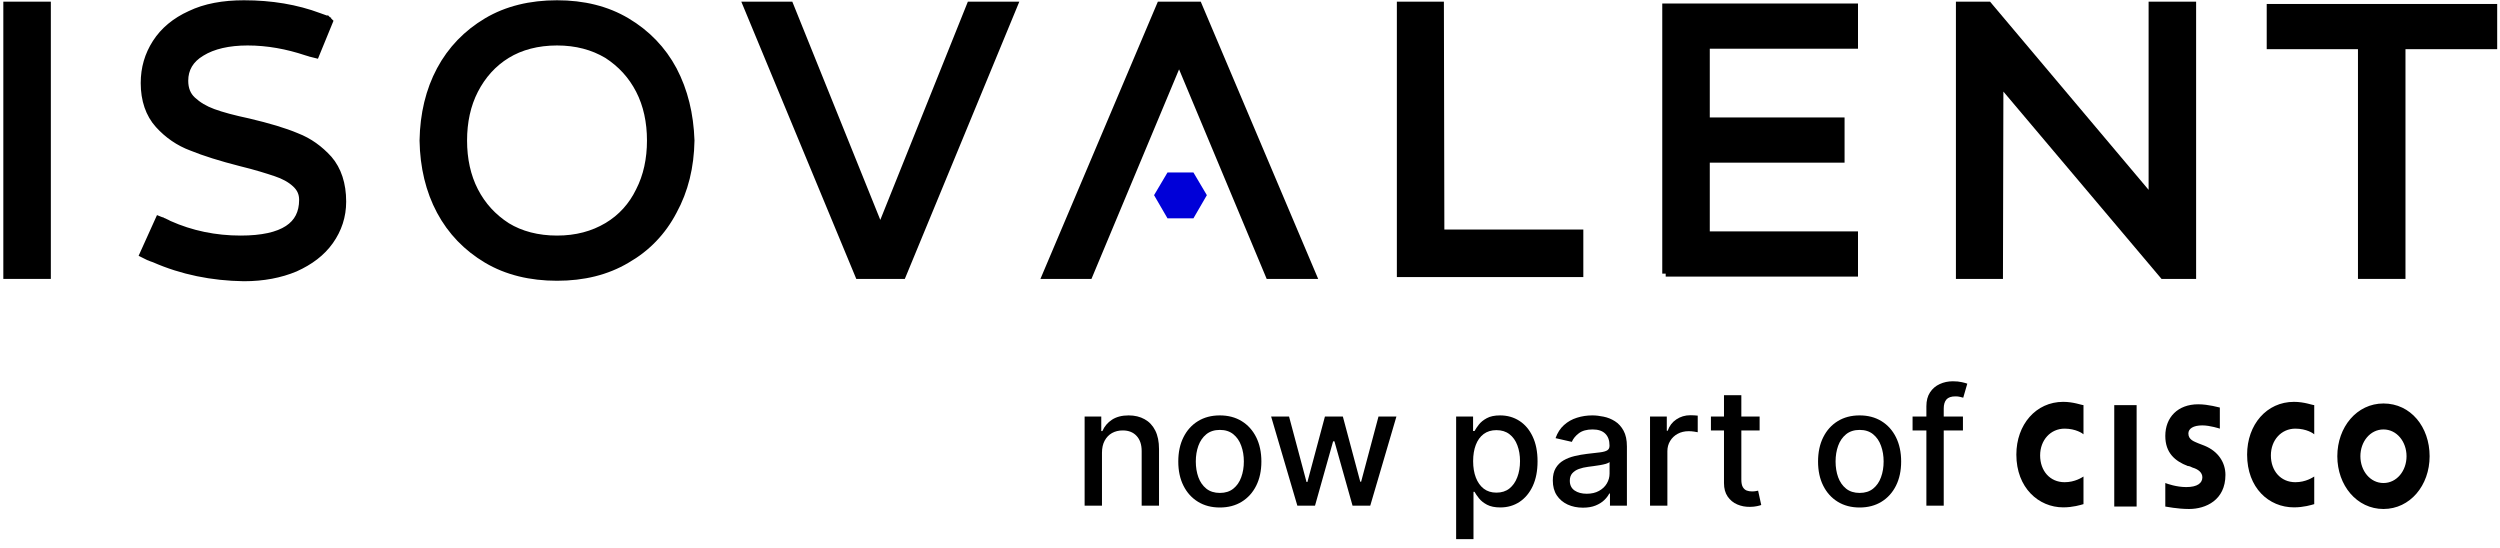
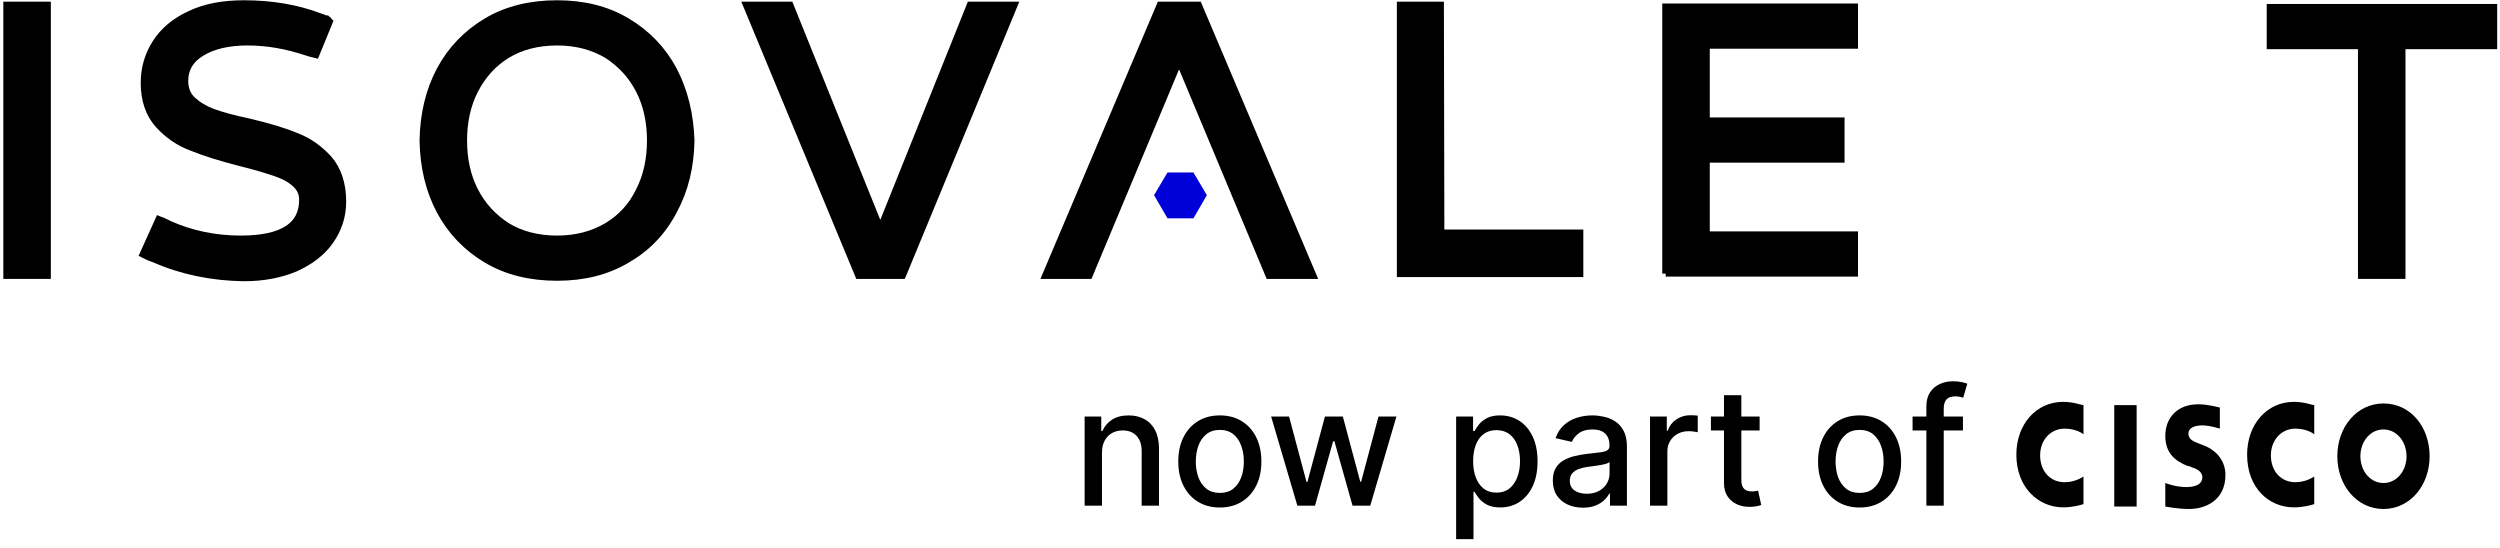
<svg xmlns="http://www.w3.org/2000/svg" width="351" height="77" viewBox="0 0 351 77" fill="none">
  <g clip-path="url(#clip0_149_3)">
    <path d="M296.841 56.876H299.982V71.121H296.841V56.876ZM324.919 60.978C324.821 60.865 323.839 60.181 322.268 60.181C320.305 60.181 318.832 61.776 318.832 63.941C318.832 66.106 320.207 67.702 322.268 67.702C323.741 67.702 324.723 67.018 324.919 66.904V70.779C324.527 70.893 323.447 71.234 322.072 71.234C318.538 71.234 315.494 68.499 315.494 63.827C315.494 59.611 318.243 56.42 322.072 56.42C323.545 56.42 324.625 56.876 324.919 56.876V60.978ZM292.521 60.978C292.423 60.865 291.441 60.181 289.87 60.181C287.907 60.181 286.434 61.776 286.434 63.941C286.434 66.106 287.809 67.702 289.87 67.702C291.343 67.702 292.325 67.018 292.521 66.904V70.779C292.128 70.893 291.048 71.234 289.674 71.234C286.238 71.234 283.096 68.499 283.096 63.827C283.096 59.611 285.845 56.42 289.674 56.42C291.147 56.42 292.227 56.876 292.521 56.876V60.978ZM341.118 64.055C341.118 68.158 338.369 71.462 334.639 71.462C330.908 71.462 328.159 68.158 328.159 64.055C328.159 59.953 330.908 56.648 334.639 56.648C338.468 56.648 341.118 59.953 341.118 64.055ZM334.639 60.295C332.773 60.295 331.399 62.004 331.399 64.055C331.399 66.106 332.773 67.816 334.639 67.816C336.504 67.816 337.878 66.106 337.878 64.055C337.878 62.004 336.504 60.295 334.639 60.295ZM311.665 60.181C311.665 60.181 310.291 59.725 309.211 59.725C307.935 59.725 307.248 60.181 307.248 60.865C307.248 61.776 308.131 62.004 308.622 62.232L309.506 62.574C311.469 63.372 312.451 64.967 312.451 66.676C312.451 70.209 309.702 71.462 307.346 71.462C305.677 71.462 304.106 71.121 304.008 71.121V67.816C304.302 67.93 305.579 68.386 306.953 68.386C308.524 68.386 309.211 67.816 309.211 67.018C309.211 66.334 308.622 65.879 307.837 65.651C307.64 65.537 307.346 65.423 307.149 65.423C305.382 64.739 304.008 63.599 304.008 61.206C304.008 58.586 305.775 56.762 308.622 56.762C310.095 56.762 311.567 57.218 311.665 57.218V60.181Z" fill="black" />
  </g>
  <path d="M275.597 58.485V60.441H268.525V58.485H275.597ZM270.464 71V57.035C270.464 56.253 270.635 55.604 270.977 55.088C271.32 54.566 271.773 54.178 272.338 53.923C272.903 53.662 273.517 53.532 274.179 53.532C274.668 53.532 275.086 53.572 275.434 53.654C275.782 53.73 276.04 53.801 276.208 53.866L275.638 55.837C275.524 55.805 275.377 55.767 275.198 55.723C275.019 55.675 274.801 55.65 274.546 55.65C273.954 55.65 273.53 55.797 273.275 56.09C273.025 56.383 272.9 56.807 272.9 57.361V71H270.464Z" fill="black" />
  <path d="M261.088 71.253C259.915 71.253 258.891 70.984 258.017 70.446C257.142 69.908 256.463 69.156 255.98 68.189C255.496 67.222 255.255 66.093 255.255 64.8C255.255 63.502 255.496 62.366 255.98 61.394C256.463 60.422 257.142 59.667 258.017 59.129C258.891 58.591 259.915 58.322 261.088 58.322C262.262 58.322 263.285 58.591 264.16 59.129C265.034 59.667 265.713 60.422 266.197 61.394C266.68 62.366 266.922 63.502 266.922 64.8C266.922 66.093 266.68 67.222 266.197 68.189C265.713 69.156 265.034 69.908 264.16 70.446C263.285 70.984 262.262 71.253 261.088 71.253ZM261.097 69.207C261.857 69.207 262.487 69.007 262.987 68.605C263.486 68.203 263.856 67.668 264.095 67C264.339 66.332 264.461 65.596 264.461 64.792C264.461 63.993 264.339 63.26 264.095 62.592C263.856 61.918 263.486 61.378 262.987 60.97C262.487 60.563 261.857 60.359 261.097 60.359C260.331 60.359 259.695 60.563 259.19 60.97C258.69 61.378 258.318 61.918 258.074 62.592C257.835 63.26 257.715 63.993 257.715 64.792C257.715 65.596 257.835 66.332 258.074 67C258.318 67.668 258.69 68.203 259.19 68.605C259.695 69.007 260.331 69.207 261.097 69.207Z" fill="black" />
  <path d="M247.05 58.485V60.441H240.214V58.485H247.05ZM242.048 55.487H244.484V67.326C244.484 67.798 244.554 68.154 244.696 68.393C244.837 68.626 245.019 68.787 245.241 68.874C245.47 68.955 245.717 68.996 245.983 68.996C246.178 68.996 246.35 68.982 246.496 68.955C246.643 68.928 246.757 68.906 246.838 68.89L247.278 70.902C247.137 70.957 246.936 71.011 246.675 71.065C246.415 71.125 246.089 71.157 245.698 71.163C245.057 71.174 244.459 71.06 243.905 70.821C243.351 70.582 242.903 70.212 242.561 69.713C242.219 69.213 242.048 68.586 242.048 67.831V55.487Z" fill="black" />
  <path d="M231.664 71V58.485H234.018V60.473H234.149C234.377 59.8 234.779 59.27 235.355 58.885C235.936 58.494 236.593 58.298 237.326 58.298C237.478 58.298 237.658 58.303 237.864 58.314C238.076 58.325 238.241 58.339 238.361 58.355V60.685C238.263 60.658 238.089 60.628 237.84 60.596C237.59 60.558 237.34 60.539 237.09 60.539C236.514 60.539 236.001 60.661 235.55 60.905C235.105 61.144 234.752 61.478 234.491 61.907C234.23 62.331 234.1 62.815 234.1 63.358V71H231.664Z" fill="black" />
  <path d="M222.243 71.277C221.45 71.277 220.733 71.13 220.092 70.837C219.451 70.538 218.943 70.106 218.569 69.542C218.199 68.977 218.015 68.284 218.015 67.464C218.015 66.758 218.15 66.177 218.422 65.72C218.694 65.264 219.06 64.903 219.522 64.637C219.984 64.371 220.5 64.17 221.07 64.034C221.64 63.898 222.221 63.795 222.814 63.724C223.563 63.637 224.171 63.567 224.639 63.512C225.106 63.453 225.445 63.358 225.657 63.227C225.869 63.097 225.975 62.885 225.975 62.592V62.535C225.975 61.823 225.774 61.272 225.372 60.881C224.975 60.49 224.383 60.294 223.596 60.294C222.776 60.294 222.129 60.476 221.657 60.84C221.189 61.199 220.866 61.598 220.687 62.038L218.398 61.516C218.669 60.756 219.066 60.142 219.587 59.675C220.114 59.202 220.72 58.86 221.404 58.648C222.088 58.431 222.808 58.322 223.563 58.322C224.063 58.322 224.592 58.382 225.152 58.502C225.717 58.616 226.244 58.828 226.732 59.137C227.227 59.447 227.631 59.889 227.946 60.465C228.261 61.036 228.419 61.777 228.419 62.69V71H226.04V69.289H225.942C225.785 69.604 225.548 69.914 225.233 70.218C224.918 70.522 224.514 70.775 224.019 70.976C223.525 71.177 222.933 71.277 222.243 71.277ZM222.773 69.322C223.446 69.322 224.022 69.189 224.5 68.922C224.983 68.656 225.35 68.309 225.6 67.879C225.855 67.445 225.983 66.981 225.983 66.486V64.873C225.896 64.96 225.728 65.041 225.478 65.118C225.233 65.188 224.954 65.251 224.639 65.305C224.324 65.354 224.017 65.4 223.718 65.443C223.419 65.481 223.169 65.514 222.968 65.541C222.496 65.601 222.064 65.701 221.673 65.843C221.287 65.984 220.978 66.188 220.744 66.454C220.516 66.714 220.402 67.062 220.402 67.497C220.402 68.1 220.625 68.556 221.07 68.865C221.515 69.169 222.083 69.322 222.773 69.322Z" fill="black" />
  <path d="M204.441 75.693V58.485H206.82V60.514H207.024C207.165 60.253 207.368 59.952 207.635 59.61C207.901 59.268 208.27 58.969 208.743 58.714C209.215 58.453 209.84 58.322 210.617 58.322C211.627 58.322 212.529 58.578 213.322 59.088C214.115 59.599 214.737 60.335 215.187 61.296C215.644 62.258 215.872 63.415 215.872 64.767C215.872 66.12 215.646 67.279 215.195 68.246C214.745 69.207 214.125 69.949 213.338 70.47C212.55 70.986 211.651 71.244 210.641 71.244C209.881 71.244 209.259 71.117 208.775 70.862C208.297 70.606 207.922 70.308 207.651 69.965C207.379 69.623 207.17 69.319 207.024 69.053H206.877V75.693H204.441ZM206.828 64.743C206.828 65.623 206.956 66.394 207.211 67.057C207.466 67.719 207.836 68.238 208.319 68.613C208.802 68.982 209.394 69.167 210.095 69.167C210.823 69.167 211.431 68.974 211.92 68.588C212.409 68.197 212.778 67.668 213.028 67C213.284 66.332 213.411 65.579 213.411 64.743C213.411 63.917 213.286 63.176 213.036 62.518C212.792 61.861 212.423 61.343 211.928 60.962C211.44 60.582 210.828 60.392 210.095 60.392C209.389 60.392 208.792 60.574 208.303 60.938C207.819 61.302 207.453 61.81 207.203 62.461C206.953 63.113 206.828 63.874 206.828 64.743Z" fill="black" />
  <path d="M182.149 71L178.467 58.485H180.984L183.437 67.676H183.559L186.019 58.485H188.537L190.981 67.635H191.103L193.539 58.485H196.057L192.382 71H189.898L187.355 61.964H187.168L184.626 71H182.149Z" fill="black" />
  <path d="M171.264 71.253C170.091 71.253 169.067 70.984 168.193 70.446C167.318 69.908 166.639 69.156 166.156 68.189C165.672 67.222 165.431 66.093 165.431 64.8C165.431 63.502 165.672 62.366 166.156 61.394C166.639 60.422 167.318 59.667 168.193 59.129C169.067 58.591 170.091 58.322 171.264 58.322C172.437 58.322 173.461 58.591 174.336 59.129C175.21 59.667 175.889 60.422 176.373 61.394C176.856 62.366 177.098 63.502 177.098 64.8C177.098 66.093 176.856 67.222 176.373 68.189C175.889 69.156 175.21 69.908 174.336 70.446C173.461 70.984 172.437 71.253 171.264 71.253ZM171.272 69.207C172.033 69.207 172.663 69.007 173.163 68.605C173.662 68.203 174.032 67.668 174.271 67C174.515 66.332 174.637 65.596 174.637 64.792C174.637 63.993 174.515 63.26 174.271 62.592C174.032 61.918 173.662 61.378 173.163 60.97C172.663 60.563 172.033 60.359 171.272 60.359C170.506 60.359 169.871 60.563 169.366 60.97C168.866 61.378 168.494 61.918 168.25 62.592C168.011 63.26 167.891 63.993 167.891 64.792C167.891 65.596 168.011 66.332 168.25 67C168.494 67.668 168.866 68.203 169.366 68.605C169.871 69.007 170.506 69.207 171.272 69.207Z" fill="black" />
  <path d="M154.717 63.569V71H152.281V58.485H154.619V60.522H154.774C155.062 59.86 155.512 59.327 156.126 58.925C156.745 58.523 157.525 58.322 158.464 58.322C159.317 58.322 160.064 58.502 160.705 58.86C161.346 59.213 161.843 59.74 162.196 60.441C162.549 61.142 162.726 62.008 162.726 63.04V71H160.29V63.333C160.29 62.426 160.053 61.717 159.581 61.207C159.108 60.691 158.459 60.433 157.633 60.433C157.069 60.433 156.566 60.555 156.126 60.799C155.692 61.044 155.347 61.402 155.091 61.875C154.842 62.342 154.717 62.907 154.717 63.569Z" fill="black" />
  <path d="M20.718 35.466L20.503 35.896L20.503 35.896L20.504 35.897L20.504 35.897L20.506 35.898L20.512 35.901L20.536 35.912C20.556 35.922 20.584 35.936 20.62 35.953C20.691 35.987 20.791 36.034 20.905 36.084C21.119 36.18 21.405 36.299 21.659 36.374C25.552 38.085 29.769 38.938 34.238 39.004L34.238 39.004H34.245C36.966 39.004 39.371 38.539 41.454 37.666L41.454 37.666L41.466 37.66C43.539 36.724 45.176 35.505 46.343 33.858C47.504 32.219 48.122 30.367 48.122 28.313C48.122 25.819 47.447 23.814 46.185 22.342L46.185 22.342L46.177 22.332C44.899 20.92 43.41 19.834 41.643 19.153C39.917 18.423 37.678 17.766 34.941 17.115L34.941 17.115L34.93 17.112C32.794 16.659 31.128 16.21 29.924 15.766C28.741 15.33 27.821 14.776 27.027 14.043C26.298 13.37 25.947 12.467 25.947 11.34C25.947 9.699 26.693 8.356 28.312 7.397L28.312 7.397L28.319 7.392C29.909 6.414 32.088 5.903 34.765 5.903C37.567 5.903 40.312 6.412 43.002 7.309C43.209 7.378 43.447 7.446 43.629 7.496C43.721 7.521 43.8 7.541 43.856 7.556L43.923 7.573L43.941 7.578L43.946 7.579L43.947 7.579L43.947 7.579L43.948 7.579L43.948 7.579L44.064 7.113L43.948 7.579L44.352 7.68L44.509 7.295L46.135 3.328L46.257 3.032L46.03 2.806L45.69 3.146C46.03 2.806 46.029 2.805 46.029 2.804L46.027 2.803L46.024 2.8L46.017 2.794L46.006 2.783C45.998 2.776 45.991 2.771 45.984 2.766C45.971 2.756 45.959 2.747 45.949 2.74C45.928 2.727 45.908 2.715 45.888 2.705C45.848 2.684 45.795 2.66 45.719 2.628C45.567 2.566 45.297 2.465 44.81 2.302C41.63 1.111 38.128 0.519 34.245 0.519C31.339 0.519 28.792 0.98 26.693 1.995C24.607 2.938 22.97 4.295 21.874 6.008C20.784 7.712 20.238 9.558 20.238 11.665C20.238 14.033 20.915 16.043 22.248 17.515C23.531 18.934 25.088 20.019 26.917 20.697C28.7 21.423 30.996 22.144 33.8 22.861L33.8 22.861L33.806 22.862C35.934 23.378 37.546 23.894 38.71 24.282C39.836 24.657 40.746 25.148 41.463 25.806C42.15 26.435 42.478 27.154 42.478 28.053C42.478 29.891 41.782 31.227 40.403 32.129C38.99 33.054 36.808 33.555 33.789 33.555C30.221 33.555 26.851 32.856 23.736 31.462C23.547 31.352 23.294 31.234 23.099 31.149C22.993 31.102 22.899 31.062 22.83 31.034C22.796 31.02 22.768 31.008 22.749 31L22.727 30.991L22.72 30.989L22.719 30.988L22.718 30.988L22.718 30.988L22.718 30.988L22.539 31.434L22.718 30.988L22.29 30.817L22.101 31.236L20.28 35.268L20.09 35.69L20.503 35.896L20.718 35.466Z" fill="black" stroke="black" stroke-width="0.962" />
  <path d="M59.386 19.72L59.386 19.729L59.386 19.737C59.452 23.443 60.247 26.772 61.784 29.645C63.322 32.521 65.531 34.796 68.335 36.465C71.155 38.143 74.495 38.938 78.206 38.938C81.916 38.938 85.19 38.143 88.007 36.467C90.816 34.861 93.025 32.585 94.562 29.645C96.164 26.707 96.959 23.444 97.025 19.737L97.025 19.724L97.025 19.712C96.893 16.009 96.098 12.751 94.564 9.816L94.562 9.812C93.024 6.937 90.815 4.662 88.011 2.993C85.193 1.315 81.918 0.519 78.206 0.519C74.495 0.519 71.155 1.314 68.335 2.993C65.531 4.662 63.322 6.937 61.784 9.812C60.247 12.686 59.452 16.015 59.386 19.72ZM89.744 26.792L89.744 26.792L89.739 26.802C88.737 28.868 87.239 30.551 85.244 31.736C83.244 32.924 80.924 33.555 78.206 33.555C75.486 33.555 73.106 32.923 71.178 31.742C69.233 30.486 67.733 28.859 66.668 26.792C65.603 24.726 65.095 22.333 65.095 19.729C65.095 17.125 65.603 14.732 66.668 12.666C67.737 10.59 69.24 8.903 71.174 7.718C73.103 6.536 75.484 5.903 78.206 5.903C80.92 5.903 83.238 6.532 85.236 7.717C87.18 8.973 88.679 10.599 89.744 12.666C90.808 14.732 91.316 17.125 91.316 19.729C91.316 22.333 90.808 24.726 89.744 26.792Z" fill="black" stroke="black" stroke-width="0.962" />
  <path d="M105.518 0.714H104.798L105.074 1.379L120.421 38.382L120.544 38.678H120.866H126.393H126.715L126.838 38.381L142.12 1.379L142.394 0.714H141.675H136.538H136.213L136.092 1.016L123.596 32.161L111.037 1.015L110.915 0.714H110.591H105.518Z" fill="black" stroke="black" stroke-width="0.962" />
  <path d="M153.044 38.383L165.541 8.49L178.039 38.383L178.162 38.678H178.482H183.62H184.346L184.063 38.01L168.39 1.008L168.266 0.714H167.948H163.2H162.882L162.757 1.008L147.085 38.01L146.802 38.678H147.528H152.6H152.921L153.044 38.383Z" fill="black" stroke="black" stroke-width="0.962" />
  <path d="M196.6 37.937V38.418H197.081H221.338H221.818V37.937V33.19V32.709H221.338H202.308L202.244 1.194L202.243 0.714H201.763H197.081H196.6V1.195V37.937Z" fill="black" stroke="black" stroke-width="0.962" />
  <path d="M234.344 0.974H233.863V1.455V37.391V37.872V37.937H234.344V38.353H259.901H260.382V37.872V33.45V32.969H259.901H239.572V22.356H258.015H258.496V21.875V17.453V16.972H258.015H239.572V6.358H259.901H260.382V5.877V1.455V0.974H259.901H234.344Z" fill="black" stroke="black" stroke-width="0.962" />
-   <path d="M275.092 38.197V38.678H275.573H280.255H280.735L280.736 38.199L280.798 11.546L303.559 38.508L303.703 38.678H303.927H307.373H307.854V38.197V1.195V0.714H307.373H302.626H302.145V1.195V27.971L279.323 0.885L279.178 0.714H278.955H278.949H278.944H278.939H278.933H278.928H278.922H278.917H278.911H278.905H278.9H278.894H278.888H278.883H278.877H278.871H278.865H278.859H278.853H278.847H278.841H278.835H278.829H278.823H278.817H278.811H278.805H278.798H278.792H278.786H278.78H278.773H278.767H278.76H278.754H278.748H278.741H278.735H278.728H278.721H278.715H278.708H278.702H278.695H278.688H278.681H278.675H278.668H278.661H278.654H278.647H278.64H278.633H278.626H278.619H278.612H278.605H278.598H278.591H278.584H278.577H278.57H278.563H278.555H278.548H278.541H278.534H278.526H278.519H278.512H278.504H278.497H278.489H278.482H278.474H278.467H278.459H278.452H278.444H278.437H278.429H278.422H278.414H278.406H278.399H278.391H278.383H278.375H278.368H278.36H278.352H278.344H278.336H278.328H278.321H278.313H278.305H278.297H278.289H278.281H278.273H278.265H278.257H278.249H278.241H278.233H278.224H278.216H278.208H278.2H278.192H278.184H278.176H278.167H278.159H278.151H278.143H278.134H278.126H278.118H278.109H278.101H278.093H278.084H278.076H278.068H278.059H278.051H278.042H278.034H278.025H278.017H278.009H278H277.992H277.983H277.975H277.966H277.957H277.949H277.94H277.932H277.923H277.915H277.906H277.897H277.889H277.88H277.871H277.863H277.854H277.845H277.837H277.828H277.819H277.811H277.802H277.793H277.785H277.776H277.767H277.758H277.75H277.741H277.732H277.723H277.715H277.706H277.697H277.688H277.679H277.671H277.662H277.653H277.644H277.635H277.626H277.618H277.609H277.6H277.591H277.582H277.573H277.565H277.556H277.547H277.538H277.529H277.52H277.511H277.503H277.494H277.485H277.476H277.467H277.458H277.449H277.44H277.432H277.423H277.414H277.405H277.396H277.387H277.378H277.369H277.361H277.352H277.343H277.334H277.325H277.316H277.307H277.299H277.29H277.281H277.272H277.263H277.254H277.245H277.237H277.228H277.219H277.21H277.201H277.193H277.184H277.175H277.166H277.157H277.149H277.14H277.131H277.122H277.113H277.105H277.096H277.087H277.078H277.07H277.061H277.052H277.044H277.035H277.026H277.018H277.009H277H276.992H276.983H276.974H276.966H276.957H276.948H276.94H276.931H276.923H276.914H276.906H276.897H276.888H276.88H276.871H276.863H276.854H276.846H276.837H276.829H276.821H276.812H276.804H276.795H276.787H276.779H276.77H276.762H276.753H276.745H276.737H276.729H276.72H276.712H276.704H276.696H276.687H276.679H276.671H276.663H276.655H276.646H276.638H276.63H276.622H276.614H276.606H276.598H276.59H276.582H276.574H276.566H276.558H276.55H276.542H276.534H276.526H276.519H276.511H276.503H276.495H276.487H276.48H276.472H276.464H276.456H276.449H276.441H276.433H276.426H276.418H276.411H276.403H276.396H276.388H276.381H276.373H276.366H276.358H276.351H276.344H276.336H276.329H276.322H276.314H276.307H276.3H276.293H276.285H276.278H276.271H276.264H276.257H276.25H276.243H276.236H276.229H276.222H276.215H276.208H276.201H276.195H276.188H276.181H276.174H276.167H276.161H276.154H276.147H276.141H276.134H276.128H276.121H276.115H276.108H276.102H276.095H276.089H276.083H276.076H276.07H276.064H276.057H276.051H276.045H276.039H276.033H276.027H276.021H276.015H276.009H276.003H275.997H275.991H275.985H275.979H275.974H275.968H275.962H275.956H275.951H275.945H275.94H275.934H275.929H275.923H275.918H275.912H275.907H275.902H275.896H275.891H275.886H275.881H275.875H275.87H275.865H275.86H275.855H275.85H275.845H275.84H275.836H275.831H275.826H275.821H275.817H275.812H275.807H275.803H275.798H275.794H275.789H275.785H275.78H275.776H275.772H275.768H275.763H275.759H275.755H275.751H275.747H275.743H275.739H275.735H275.731H275.727H275.723H275.72H275.716H275.712H275.709H275.705H275.702H275.698H275.695H275.691H275.688H275.684H275.681H275.678H275.675H275.672H275.669H275.666H275.663H275.66H275.657H275.654H275.651H275.648H275.645H275.643H275.64H275.638H275.635H275.633H275.63H275.628H275.625H275.623H275.621H275.619H275.617H275.614H275.612H275.61H275.608H275.607H275.605H275.603H275.601H275.6H275.598H275.596H275.595H275.593H275.592H275.59H275.589H275.588H275.587H275.585H275.584H275.583H275.582H275.581H275.58H275.58H275.579H275.578H275.577H275.577H275.576H275.576H275.575H275.575H275.574H275.574H275.574H275.573H275.573H275.573L275.573 1.195V0.714H275.092V1.195V38.197Z" fill="black" stroke="black" stroke-width="0.962" />
  <path d="M331.539 38.197V38.678H332.02H336.767H337.248V38.197V6.423H349.643H350.124V5.942V1.52V1.039H349.643H319.208H318.728V1.52V5.942V6.423H319.208H331.539V38.197Z" fill="black" stroke="black" stroke-width="0.962" />
  <path d="M6.657 1.195V0.714H6.176H1.429H0.948V1.195V38.197V38.678H1.429H6.176H6.657V38.197V1.195Z" fill="black" stroke="black" stroke-width="0.962" />
  <path d="M167.558 24.216L169.443 27.402L167.558 30.654H163.916L162.03 27.402L163.916 24.216H167.558Z" fill="#0000D8" />
  <defs>
    <clipPath id="clip0_149_3">
      <rect width="58.929" height="16.15" fill="white" transform="translate(282.643 55.511)" />
    </clipPath>
  </defs>
</svg>